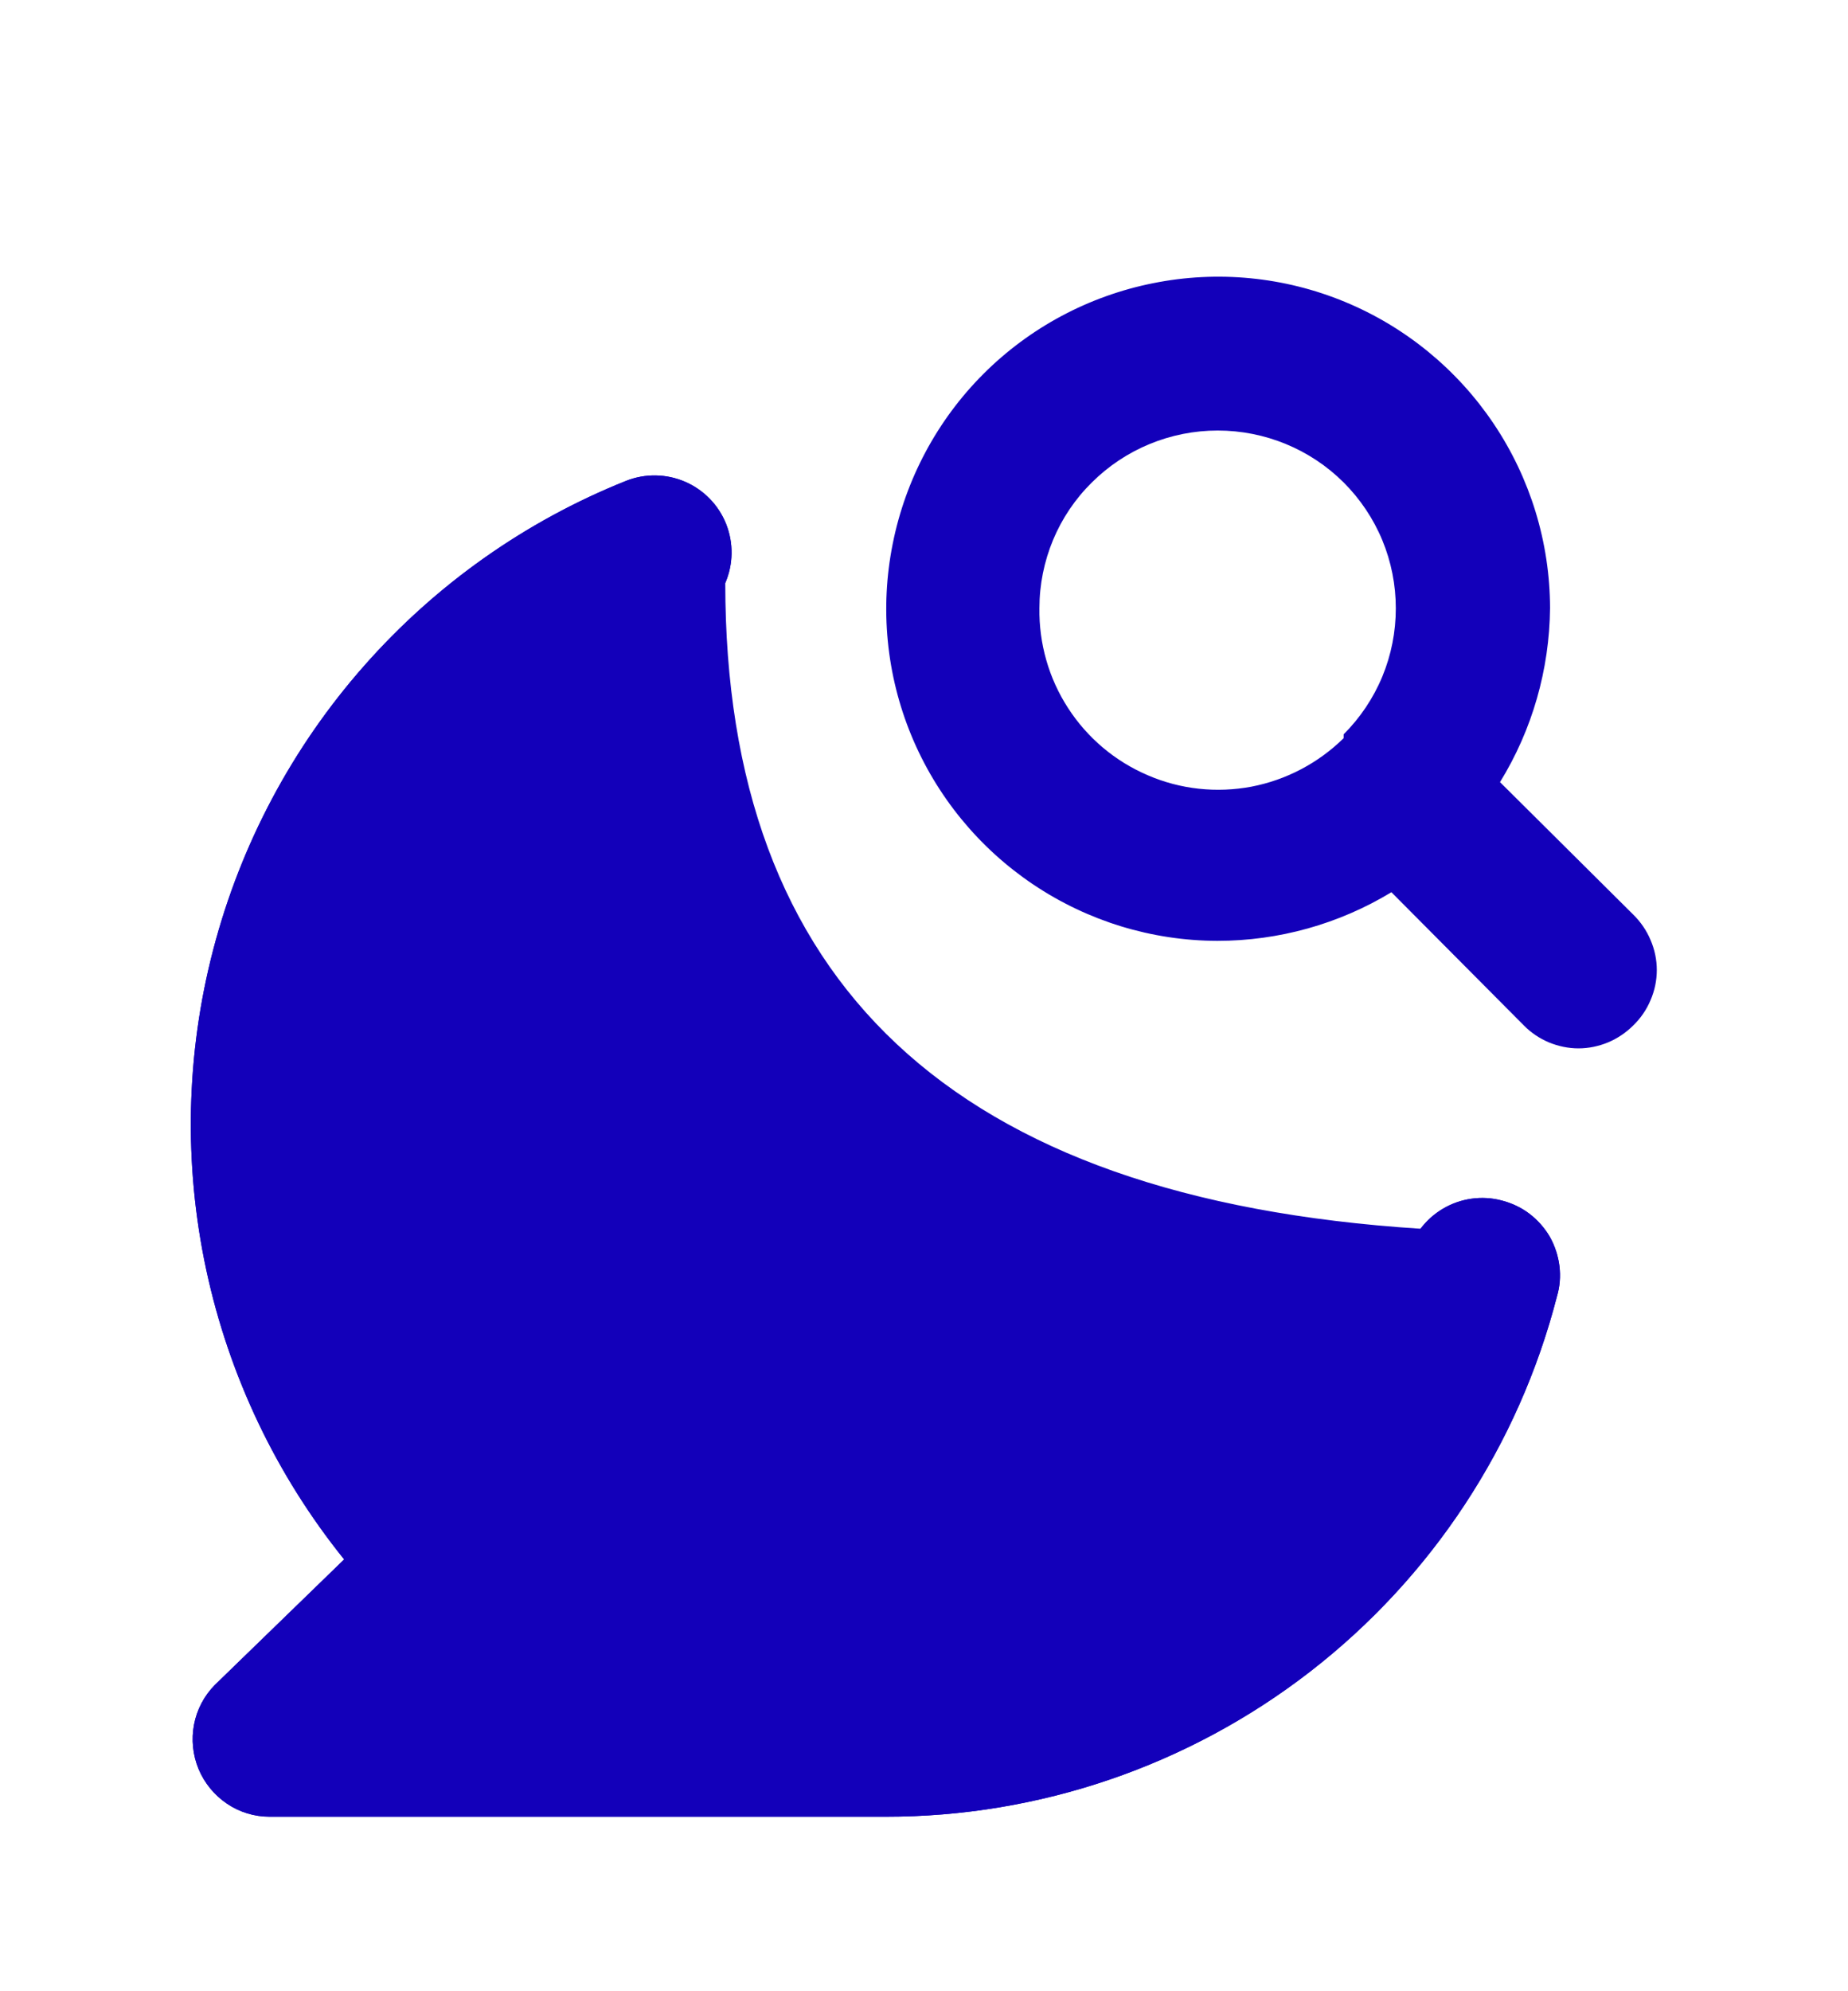
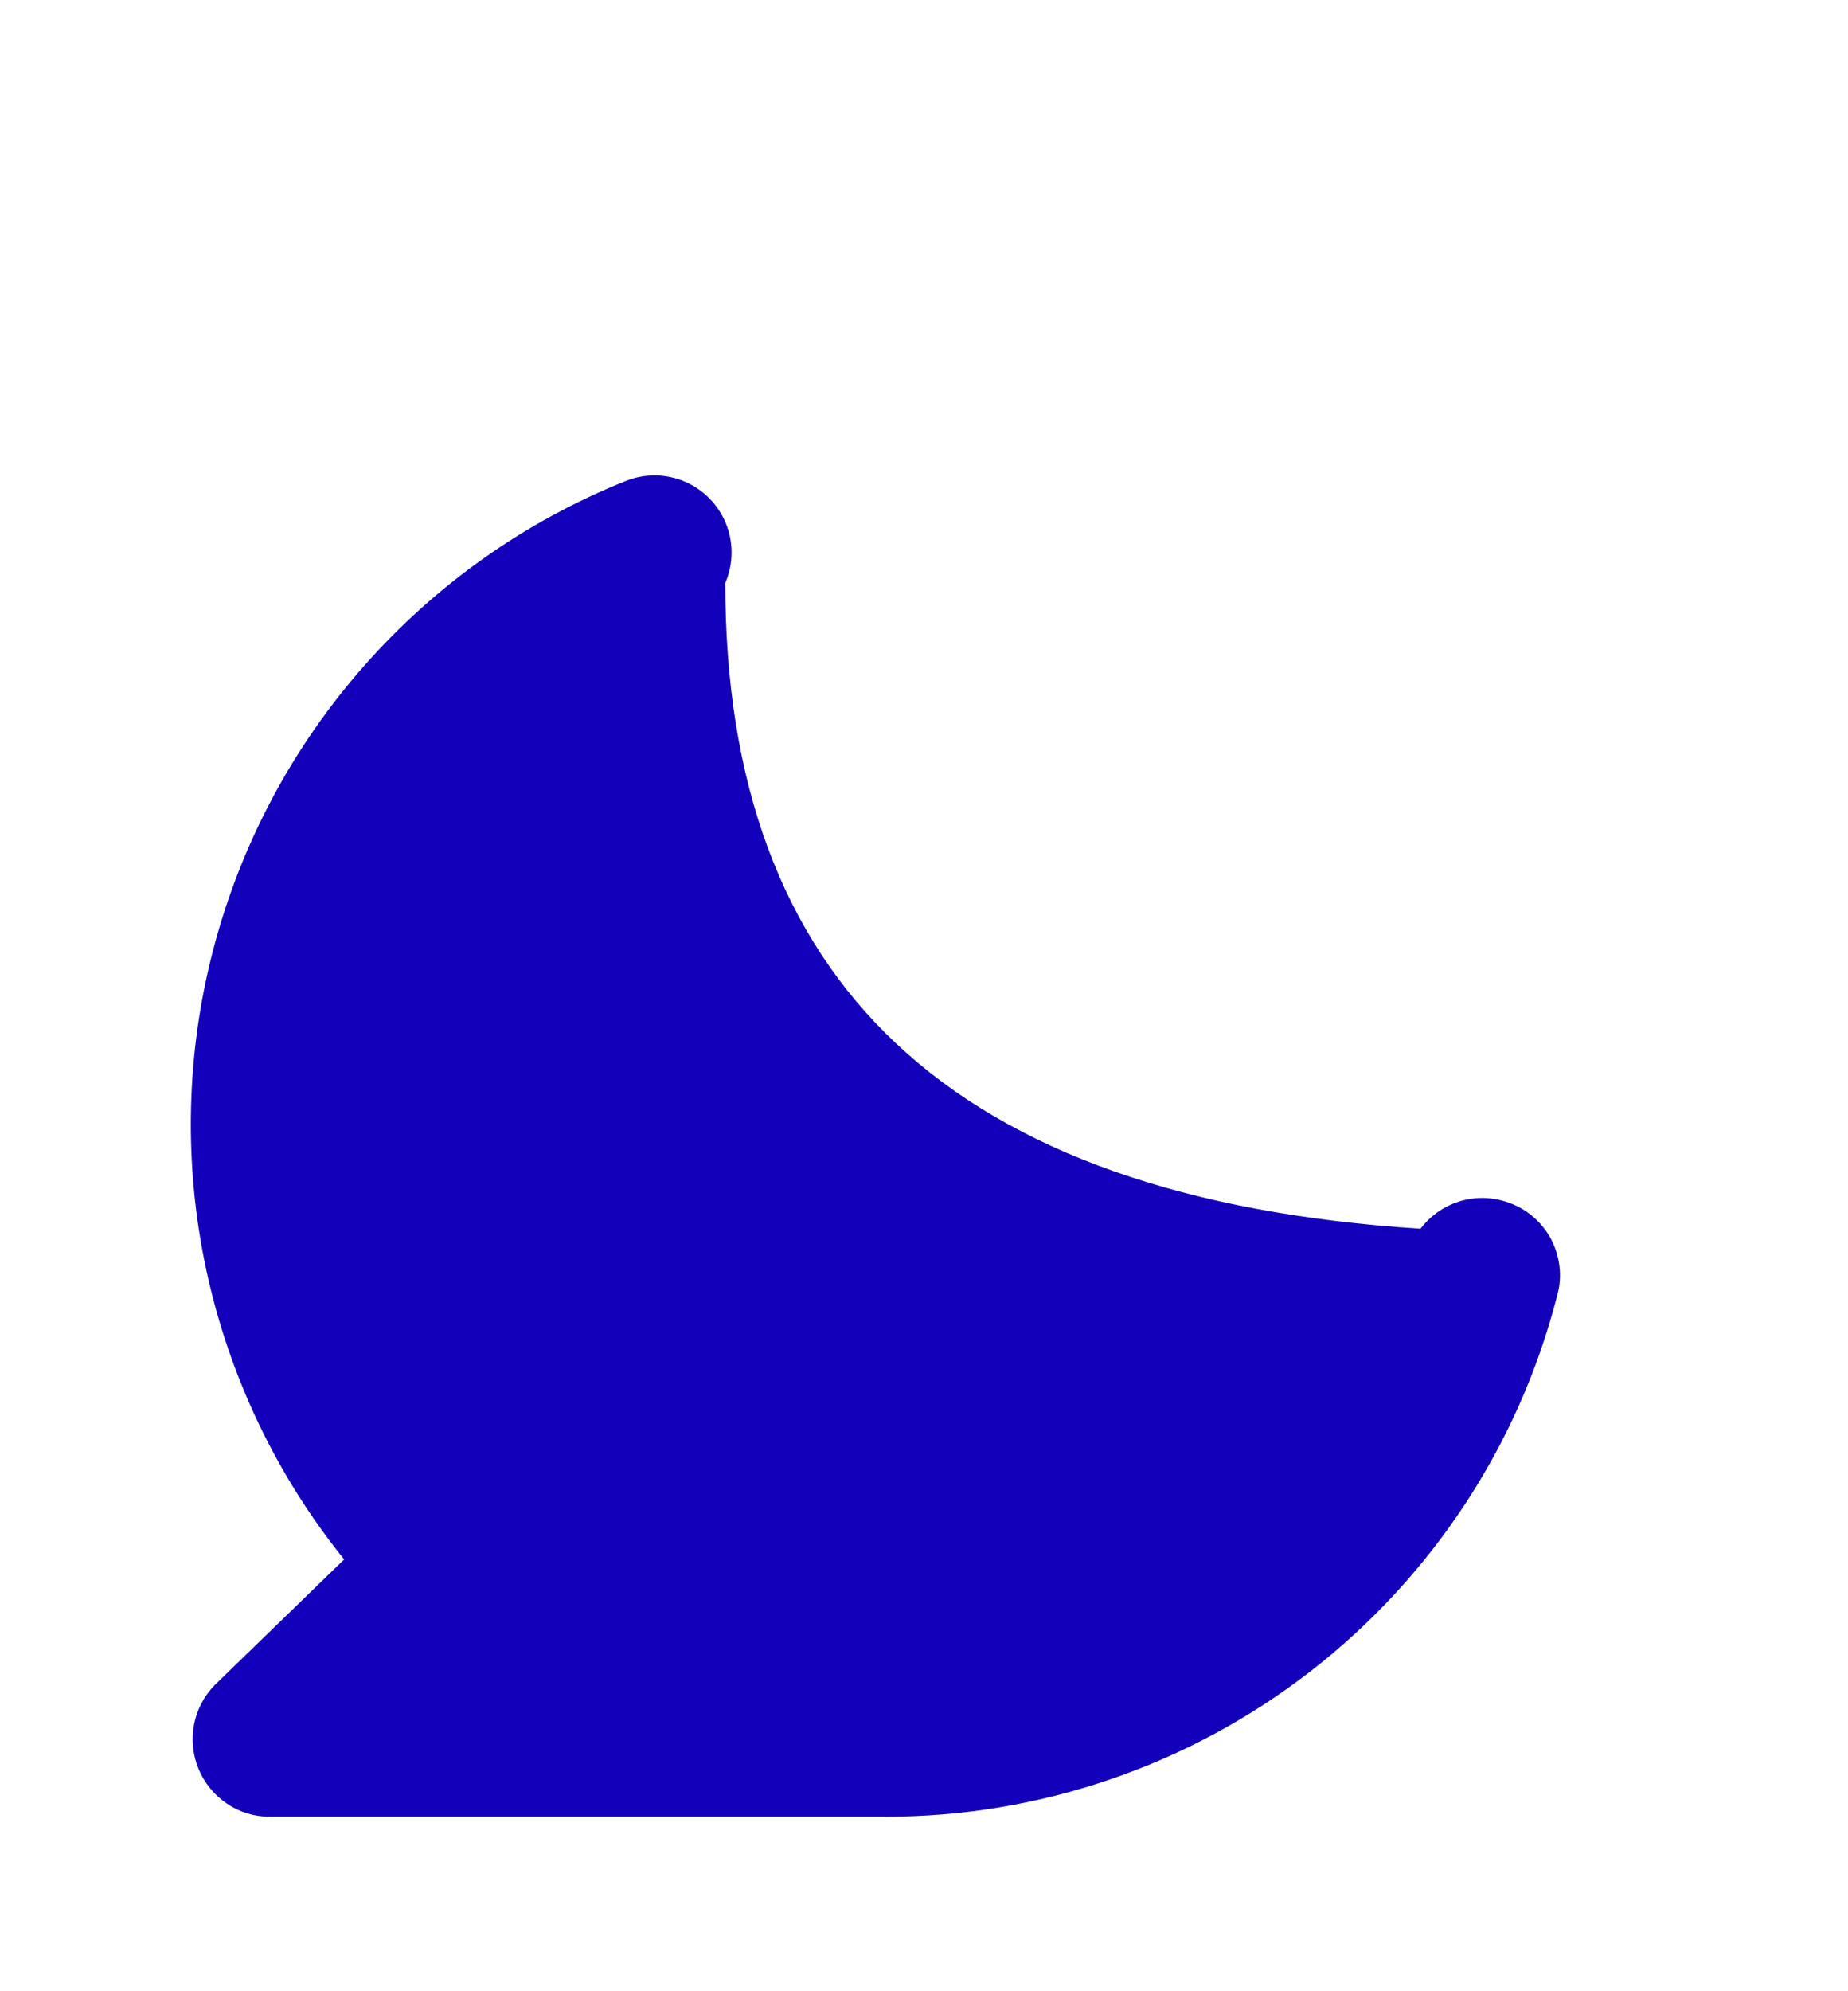
<svg xmlns="http://www.w3.org/2000/svg" width="13" height="14" viewBox="0 0 13 14" fill="none">
  <path d="M10.351 8.428C10.422 8.418 10.493 8.422 10.562 8.44C10.633 8.458 10.7 8.489 10.758 8.533C10.816 8.577 10.865 8.632 10.902 8.695C10.938 8.759 10.961 8.829 10.97 8.901C10.979 8.974 10.973 9.047 10.952 9.117C10.682 10.164 10.071 11.091 9.216 11.753C8.361 12.415 7.31 12.774 6.229 12.773H1.896C1.789 12.773 1.684 12.741 1.596 12.681C1.507 12.621 1.438 12.536 1.397 12.438C1.356 12.339 1.345 12.23 1.365 12.125C1.385 12.02 1.436 11.923 1.511 11.847L2.421 10.964C1.943 10.371 1.611 9.673 1.451 8.928C1.291 8.183 1.308 7.41 1.501 6.673C1.694 5.935 2.057 5.253 2.561 4.682C3.065 4.11 3.696 3.664 4.404 3.381C4.537 3.328 4.687 3.33 4.819 3.387C4.951 3.444 5.055 3.551 5.108 3.684C5.161 3.818 5.159 3.967 5.102 4.099C5.102 6.903 6.69 8.428 9.993 8.639C10.036 8.582 10.09 8.534 10.151 8.498C10.212 8.462 10.28 8.438 10.351 8.428Z" fill="#1300BA" />
-   <path d="M11.489 6.43L10.552 5.499C10.779 5.131 10.9 4.707 10.904 4.275C10.903 3.813 10.765 3.363 10.508 2.98C10.251 2.597 9.886 2.298 9.46 2.122C9.034 1.946 8.565 1.9 8.112 1.991C7.66 2.081 7.244 2.303 6.918 2.629C6.592 2.955 6.37 3.371 6.28 3.823C6.189 4.276 6.235 4.745 6.411 5.171C6.587 5.597 6.886 5.962 7.269 6.219C7.652 6.476 8.102 6.614 8.564 6.615C8.995 6.615 9.419 6.497 9.788 6.273L10.72 7.21C10.77 7.261 10.83 7.301 10.896 7.329C10.962 7.356 11.033 7.371 11.104 7.371C11.176 7.371 11.246 7.356 11.312 7.329C11.378 7.301 11.438 7.261 11.489 7.21C11.541 7.16 11.583 7.099 11.611 7.032C11.64 6.965 11.655 6.893 11.655 6.82C11.655 6.748 11.64 6.676 11.611 6.609C11.583 6.542 11.541 6.481 11.489 6.43ZM9.452 5.19C9.274 5.365 9.048 5.484 8.803 5.531C8.558 5.577 8.304 5.55 8.075 5.451C7.845 5.353 7.65 5.189 7.514 4.979C7.378 4.77 7.308 4.524 7.312 4.275C7.312 4.11 7.345 3.948 7.408 3.796C7.471 3.645 7.564 3.507 7.681 3.392C7.916 3.158 8.235 3.027 8.566 3.027C8.898 3.027 9.217 3.158 9.452 3.392C9.568 3.508 9.661 3.646 9.724 3.798C9.787 3.95 9.819 4.113 9.819 4.277C9.819 4.442 9.787 4.605 9.724 4.757C9.661 4.909 9.568 5.047 9.452 5.163V5.19ZM10.562 8.44C10.493 8.422 10.422 8.418 10.351 8.428C10.28 8.438 10.212 8.462 10.151 8.498C10.09 8.534 10.036 8.582 9.993 8.639C9.95 8.696 9.919 8.761 9.902 8.83C9.694 9.647 9.221 10.372 8.556 10.89C7.891 11.408 7.072 11.689 6.229 11.69H3.201L3.548 11.349C3.649 11.247 3.705 11.11 3.705 10.967C3.705 10.824 3.649 10.687 3.548 10.585C3.197 10.227 2.921 9.804 2.735 9.339C2.549 8.874 2.457 8.377 2.465 7.877C2.467 7.129 2.691 6.4 3.107 5.779C3.524 5.158 4.114 4.674 4.805 4.388C4.938 4.335 5.045 4.231 5.102 4.099C5.159 3.967 5.161 3.818 5.108 3.684C5.055 3.551 4.951 3.444 4.819 3.387C4.687 3.33 4.537 3.328 4.404 3.381C3.696 3.664 3.065 4.11 2.561 4.682C2.057 5.253 1.694 5.935 1.501 6.673C1.308 7.41 1.291 8.183 1.451 8.928C1.611 9.673 1.943 10.371 2.421 10.964L1.511 11.847C1.436 11.923 1.385 12.02 1.365 12.125C1.345 12.23 1.356 12.339 1.397 12.438C1.438 12.536 1.507 12.621 1.596 12.681C1.684 12.741 1.789 12.773 1.896 12.773H6.229C7.31 12.774 8.361 12.415 9.216 11.753C10.071 11.091 10.682 10.164 10.952 9.117C10.973 9.047 10.979 8.974 10.97 8.901C10.961 8.829 10.938 8.759 10.902 8.695C10.865 8.632 10.816 8.577 10.758 8.533C10.7 8.489 10.633 8.458 10.562 8.44Z" fill="#1300BA" />
</svg>